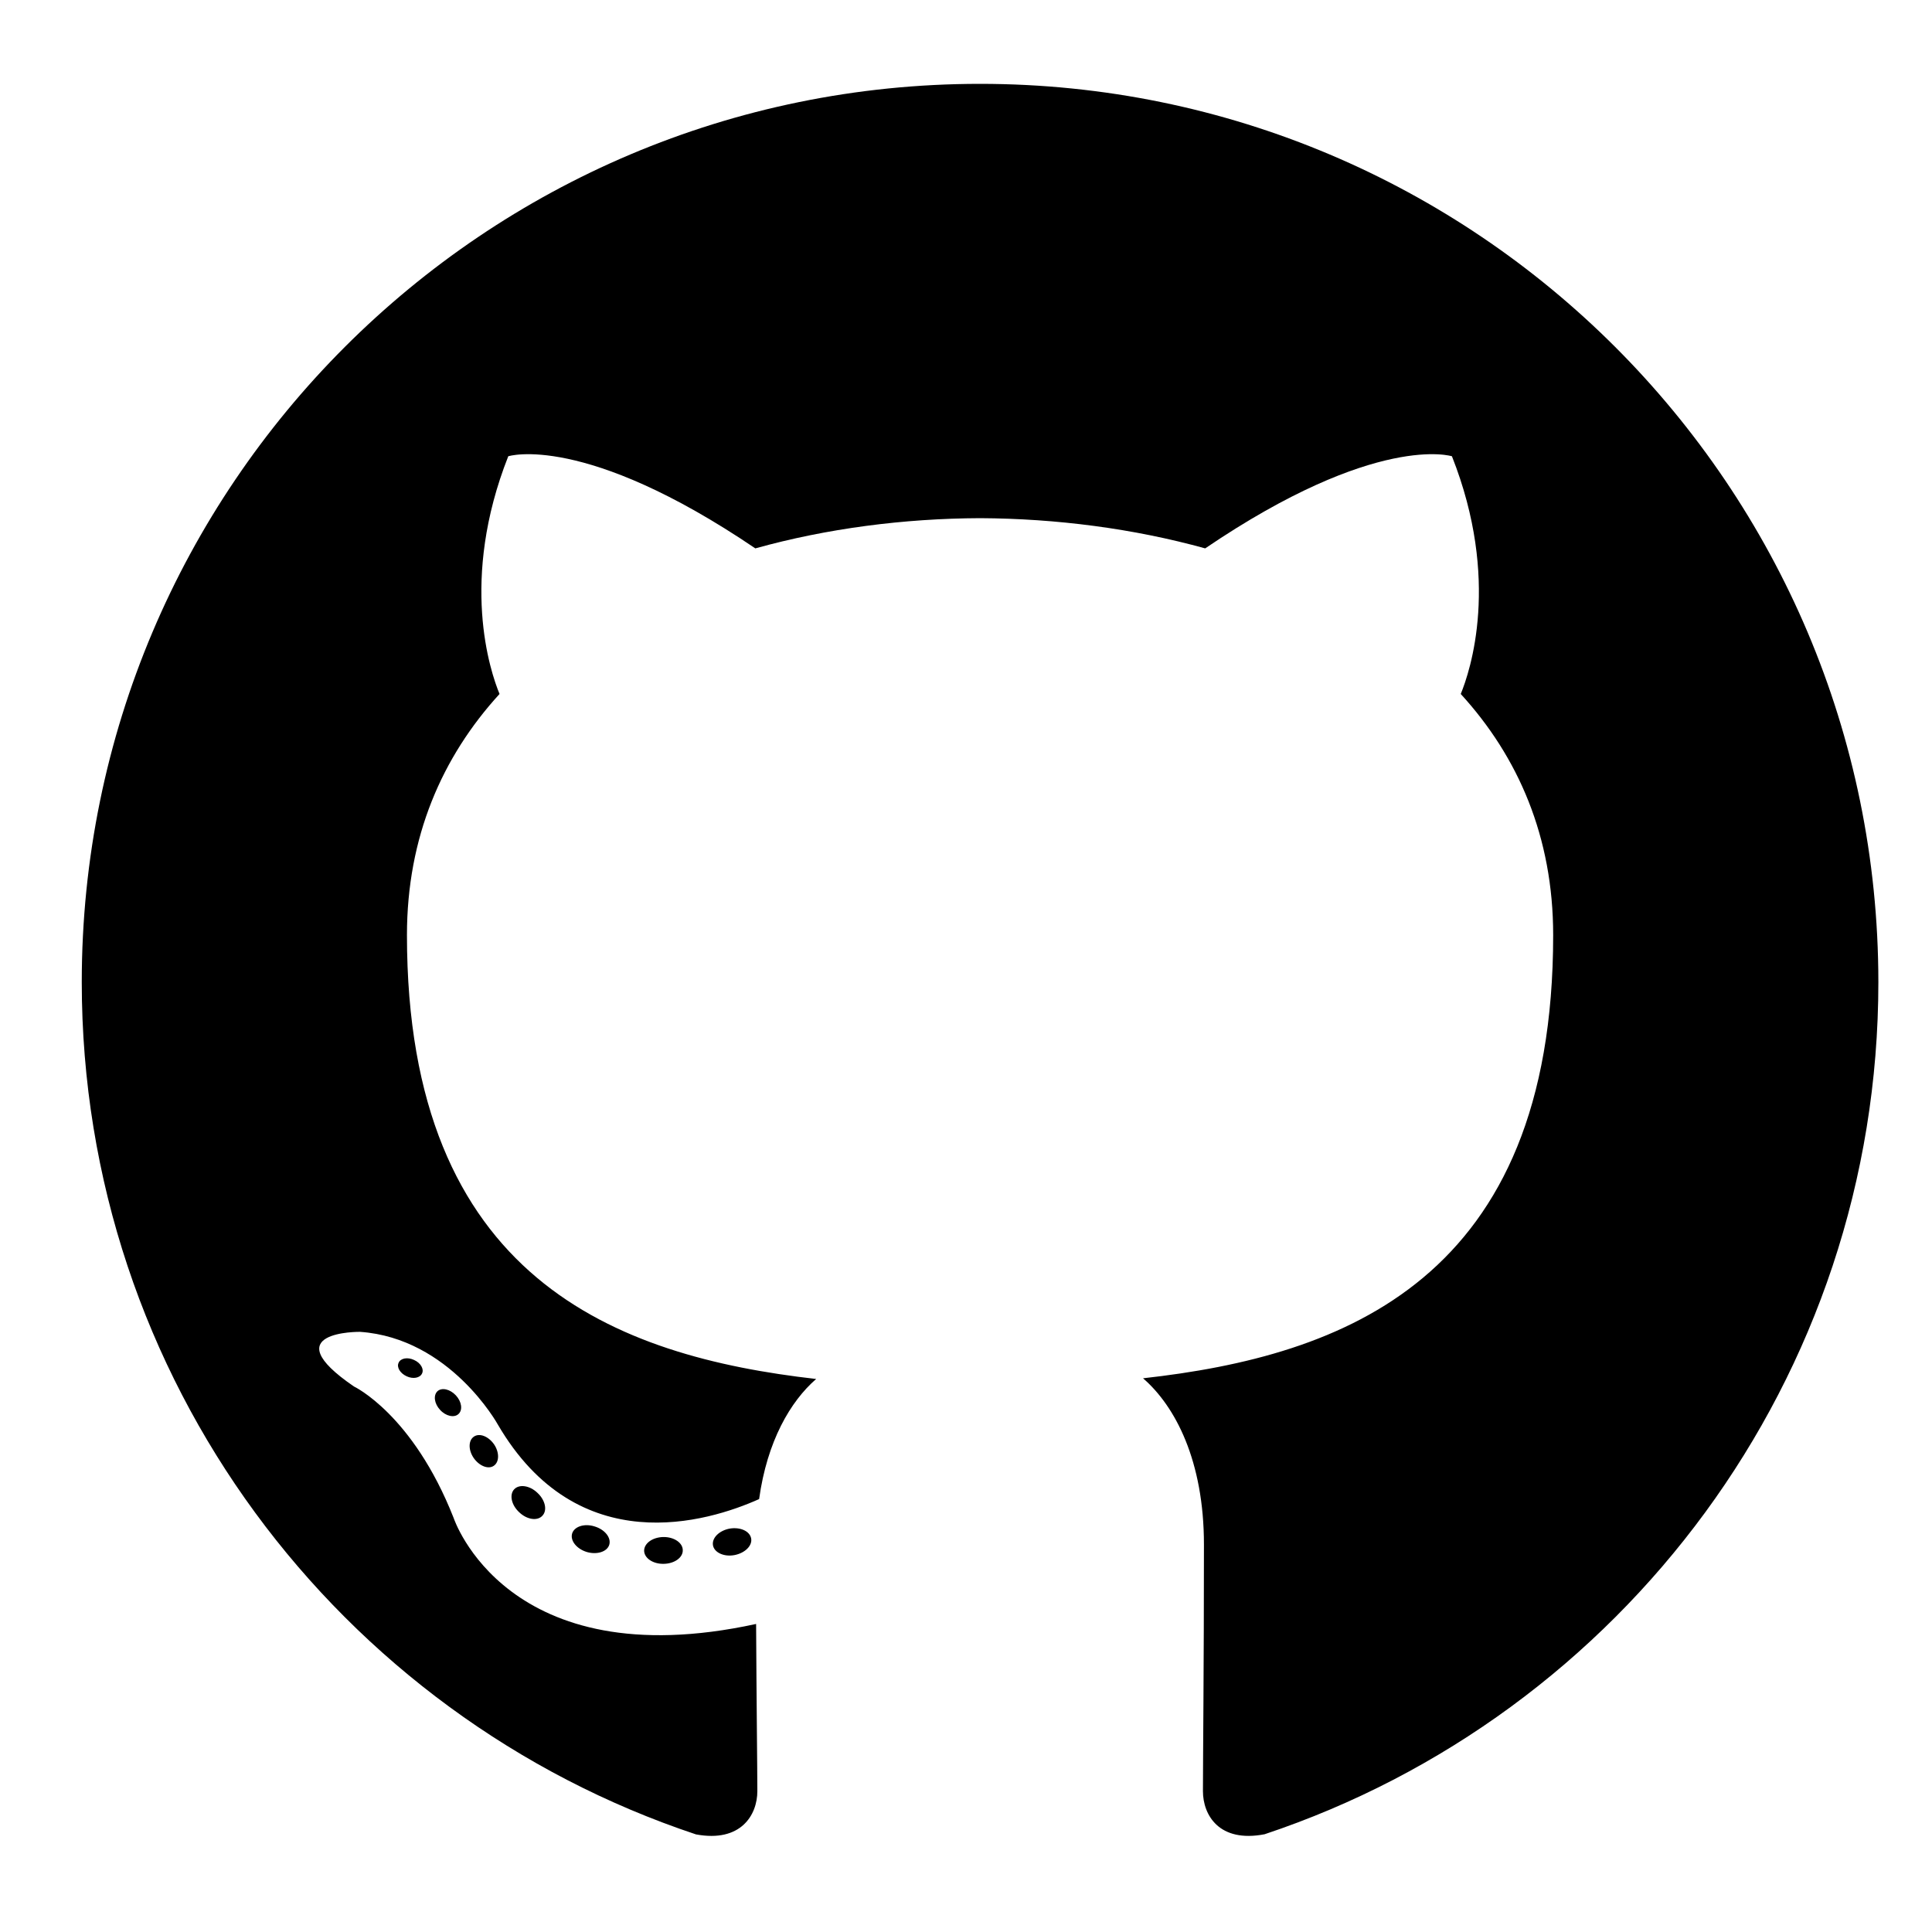
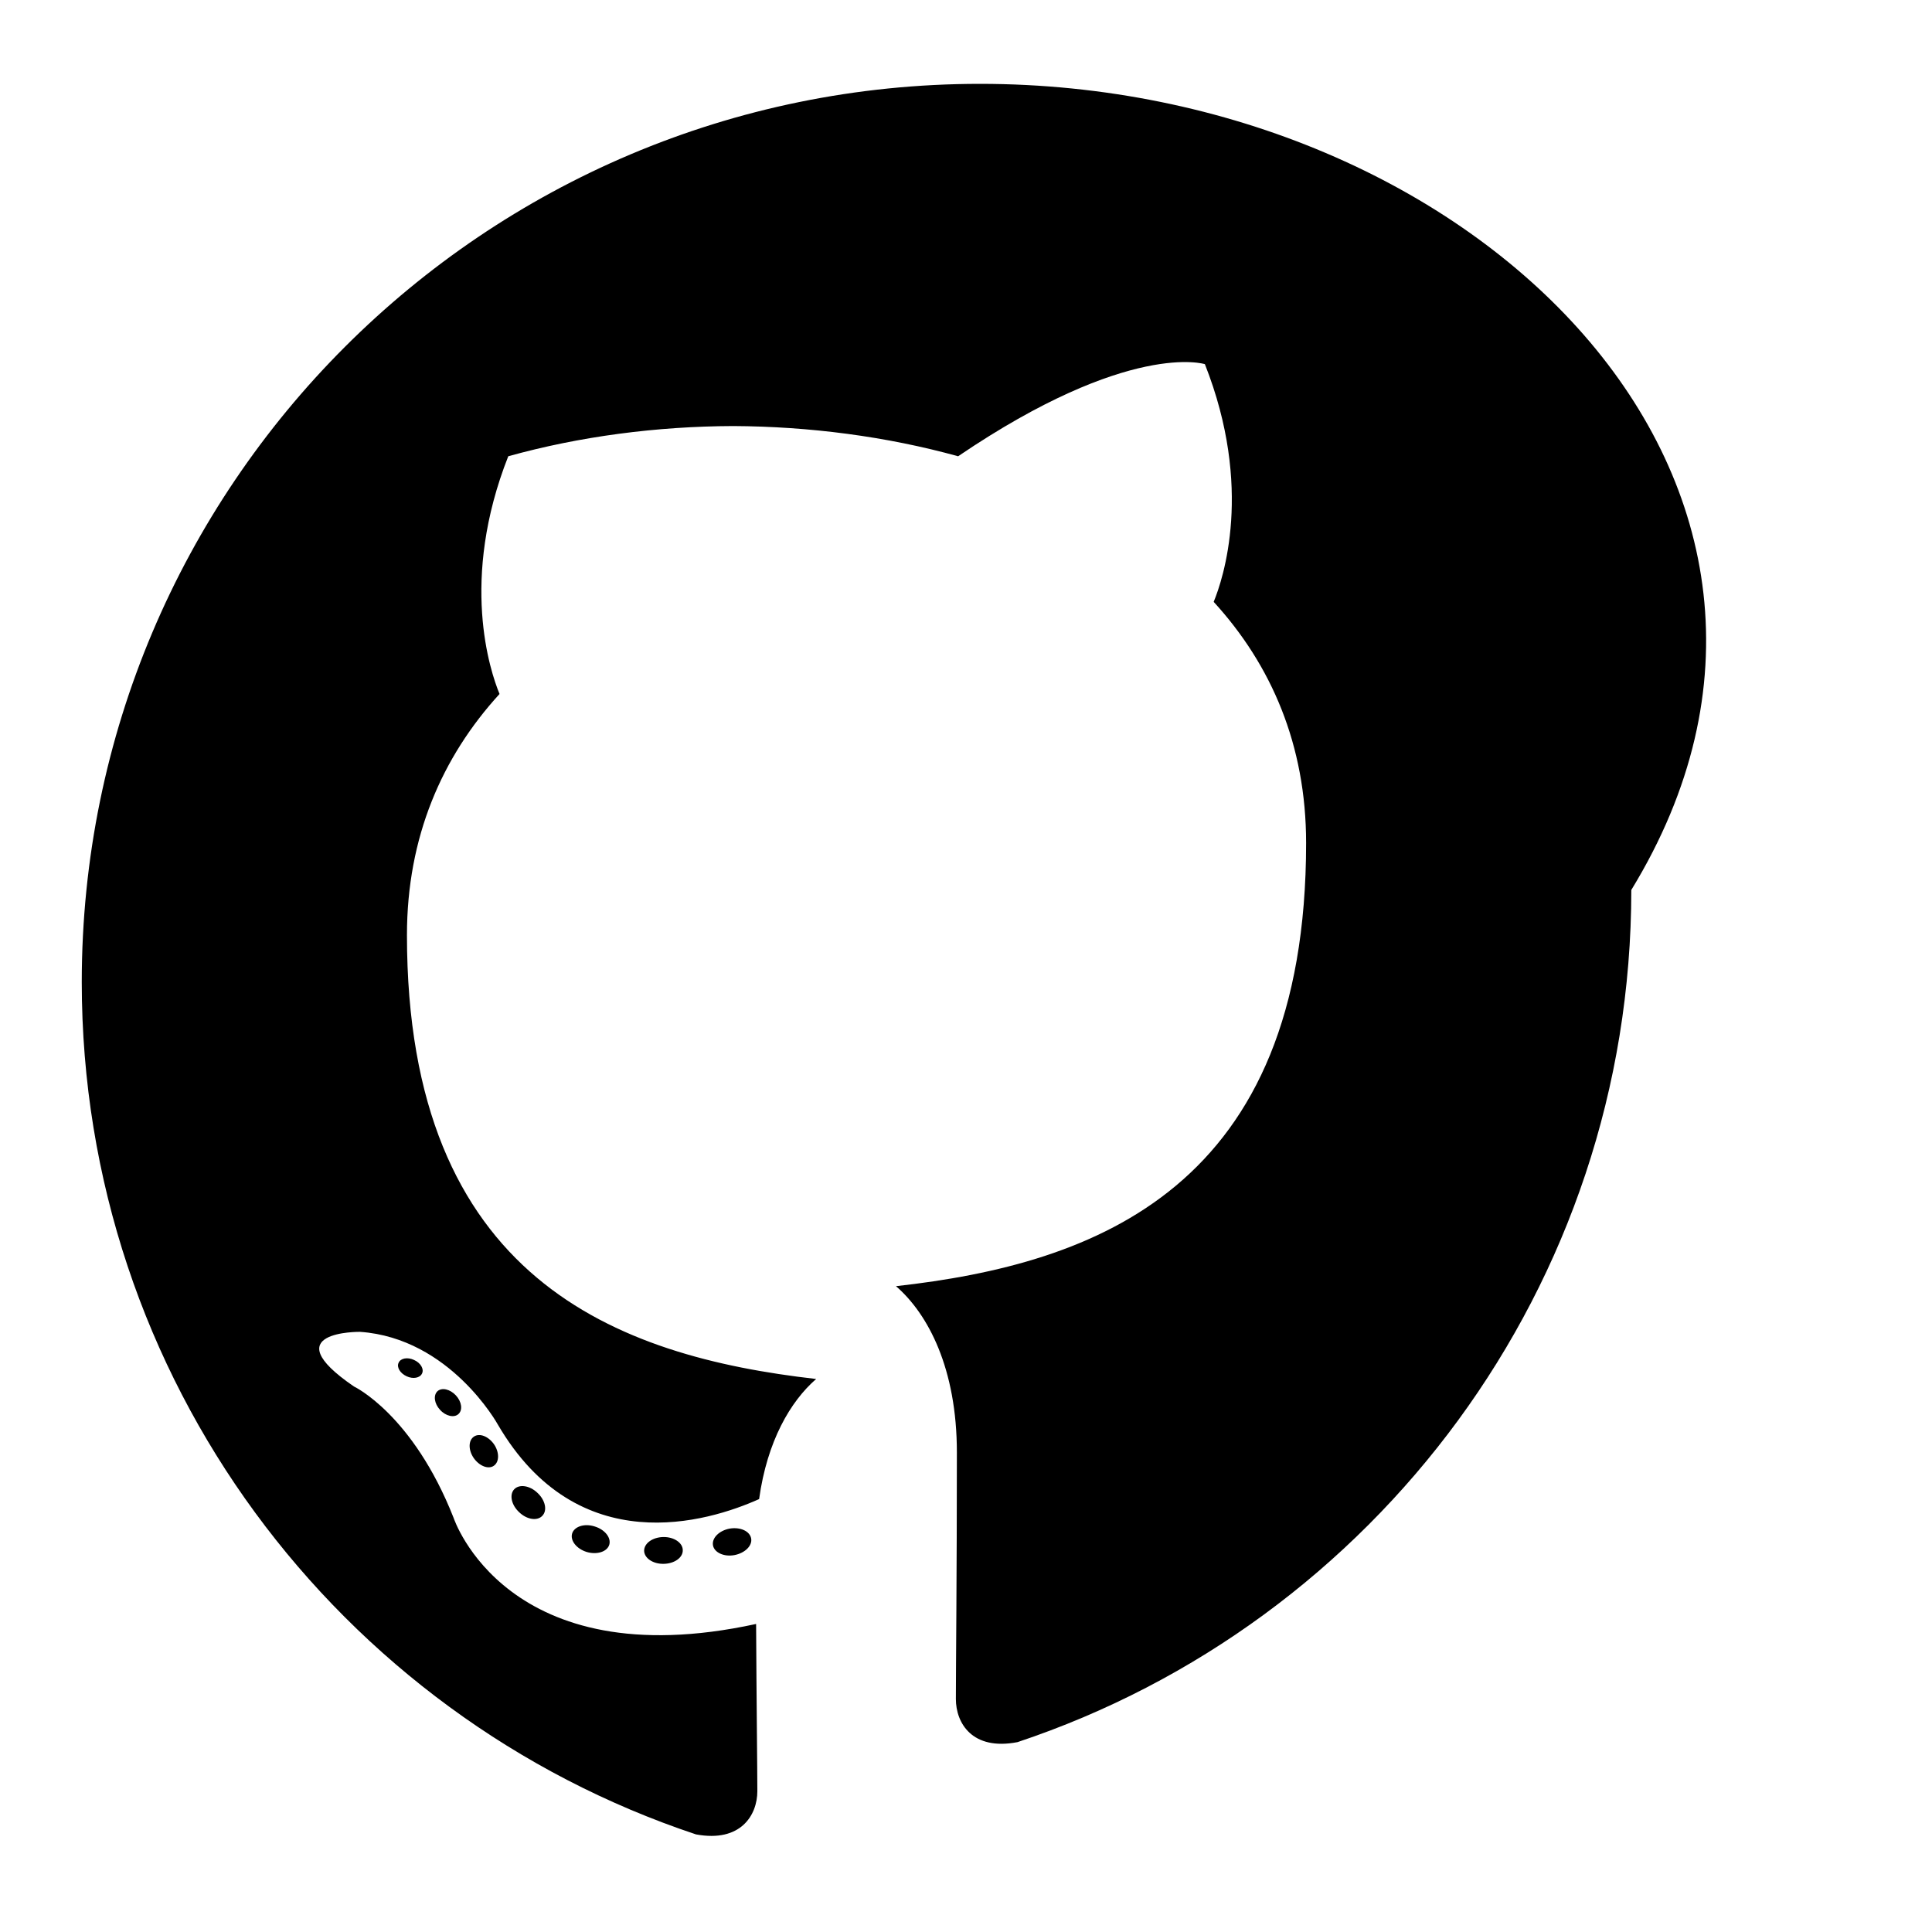
<svg xmlns="http://www.w3.org/2000/svg" id="Слой_1" x="0px" y="0px" viewBox="0 0 2500 2500" style="enable-background:new 0 0 2500 2500;" xml:space="preserve">
-   <path d="M1268.1,108.5c-641.8,0-1162.3,520.3-1162.3,1162.3c0,513.5,333,949.2,794.8,1102.9c58.1,10.8,79.4-25.2,79.4-55.9 c0-27.7-1.1-119.3-1.6-216.4C655.2,2171.7,587,1964.2,587,1964.2c-52.9-134.3-129-170.1-129-170.1c-105.5-72.1,7.9-70.7,7.9-70.7 c116.7,8.2,178.2,119.8,178.2,119.8c103.7,177.7,271.9,126.3,338.2,96.6c10.4-75.1,40.5-126.4,73.8-155.4 c-258.2-29.4-529.5-129.1-529.5-574.4c0-126.9,45.4-230.6,119.8-312c-12.1-29.3-51.9-147.5,11.3-307.6c0,0,97.6-31.2,319.7,119.2 c92.7-25.8,192.1-38.7,290.9-39.1c98.8,0.5,198.3,13.4,291.2,39.1c221.8-150.4,319.3-119.2,319.3-119.2 c63.3,160.1,23.5,278.3,11.4,307.6c74.5,81.4,119.6,185.1,119.6,312c0,446.4-271.9,544.7-530.7,573.5 c41.7,36.1,78.8,106.8,78.8,215.2c0,155.5-1.3,280.7-1.3,319c0,30.9,20.9,67.2,79.8,55.8c461.6-153.9,794.2-589.4,794.2-1102.7 C2430.4,628.8,1910,108.5,1268.1,108.5z M546.1,1777.3c-2.6,5.8-11.7,7.5-19.9,3.6c-8.4-3.8-13.2-11.7-10.4-17.5 c2.5-5.9,11.6-7.6,20-3.6C544.2,1763.5,549,1771.5,546.1,1777.3L546.1,1777.3z M531.8,1766.7 M593.2,1829.8 c-5.5,5.1-16.4,2.7-23.7-5.4c-7.6-8.1-9-18.9-3.4-24.2c5.7-5.1,16.2-2.7,23.8,5.4C597.5,1813.8,599,1824.6,593.2,1829.8 L593.2,1829.8z M582.1,1817.9 M639,1896.7c-7.1,5-18.8,0.3-26-10c-7.1-10.3-7.1-22.7,0.2-27.7c7.2-5,18.7-0.5,26,9.8 C646.3,1879.2,646.3,1891.7,639,1896.7L639,1896.7z M639,1896.7 M701.8,1961.4c-6.4,7-19.9,5.1-29.9-4.5c-10.2-9.4-13-22.7-6.6-29.7 c6.5-7,20.1-5.1,30.1,4.5C705.5,1941,708.6,1954.4,701.8,1961.4L701.8,1961.4z M701.8,1961.4 M788.4,1998.9 c-2.8,9.1-15.9,13.2-29,9.4c-13.2-4-21.7-14.6-19.1-23.8c2.7-9.2,15.9-13.5,29.1-9.3C782.5,1979.1,791.1,1989.7,788.4,1998.9 L788.4,1998.9z M788.4,1998.9 M883.5,2005.9c0.3,9.6-10.8,17.5-24.7,17.7c-13.9,0.3-25.1-7.4-25.3-16.9c0-9.7,10.9-17.5,24.8-17.8 C872.2,1988.7,883.5,1996.4,883.5,2005.9L883.5,2005.9z M883.5,2005.9 M972,1990.8c1.7,9.3-8,18.9-21.7,21.5 c-13.5,2.5-26-3.3-27.7-12.6c-1.7-9.6,8.1-19.2,21.6-21.7C958,1975.7,970.3,1981.3,972,1990.8L972,1990.8z M972,1990.8" />
+   <path d="M1268.1,108.5c-641.8,0-1162.3,520.3-1162.3,1162.3c0,513.5,333,949.2,794.8,1102.9c58.1,10.8,79.4-25.2,79.4-55.9 c0-27.7-1.1-119.3-1.6-216.4C655.2,2171.7,587,1964.2,587,1964.2c-52.9-134.3-129-170.1-129-170.1c-105.5-72.1,7.9-70.7,7.9-70.7 c116.7,8.2,178.2,119.8,178.2,119.8c103.7,177.7,271.9,126.3,338.2,96.6c10.4-75.1,40.5-126.4,73.8-155.4 c-258.2-29.4-529.5-129.1-529.5-574.4c0-126.9,45.4-230.6,119.8-312c-12.1-29.3-51.9-147.5,11.3-307.6c92.7-25.8,192.1-38.7,290.9-39.1c98.8,0.5,198.3,13.4,291.2,39.1c221.8-150.4,319.3-119.2,319.3-119.2 c63.3,160.1,23.5,278.3,11.4,307.6c74.5,81.4,119.6,185.1,119.6,312c0,446.4-271.9,544.7-530.7,573.5 c41.7,36.1,78.8,106.8,78.8,215.2c0,155.5-1.3,280.7-1.3,319c0,30.9,20.9,67.2,79.8,55.8c461.6-153.9,794.2-589.4,794.2-1102.7 C2430.4,628.8,1910,108.5,1268.1,108.5z M546.1,1777.3c-2.6,5.8-11.7,7.5-19.9,3.6c-8.4-3.8-13.2-11.7-10.4-17.5 c2.5-5.9,11.6-7.6,20-3.6C544.2,1763.5,549,1771.5,546.1,1777.3L546.1,1777.3z M531.8,1766.7 M593.2,1829.8 c-5.5,5.1-16.4,2.7-23.7-5.4c-7.6-8.1-9-18.9-3.4-24.2c5.7-5.1,16.2-2.7,23.8,5.4C597.5,1813.8,599,1824.6,593.2,1829.8 L593.2,1829.8z M582.1,1817.9 M639,1896.7c-7.1,5-18.8,0.3-26-10c-7.1-10.3-7.1-22.7,0.2-27.7c7.2-5,18.7-0.5,26,9.8 C646.3,1879.2,646.3,1891.7,639,1896.7L639,1896.7z M639,1896.7 M701.8,1961.4c-6.4,7-19.9,5.1-29.9-4.5c-10.2-9.4-13-22.7-6.6-29.7 c6.5-7,20.1-5.1,30.1,4.5C705.5,1941,708.6,1954.4,701.8,1961.4L701.8,1961.4z M701.8,1961.4 M788.4,1998.9 c-2.8,9.1-15.9,13.2-29,9.4c-13.2-4-21.7-14.6-19.1-23.8c2.7-9.2,15.9-13.5,29.1-9.3C782.5,1979.1,791.1,1989.7,788.4,1998.9 L788.4,1998.9z M788.4,1998.9 M883.5,2005.9c0.3,9.6-10.8,17.5-24.7,17.7c-13.9,0.3-25.1-7.4-25.3-16.9c0-9.7,10.9-17.5,24.8-17.8 C872.2,1988.7,883.5,1996.4,883.5,2005.9L883.5,2005.9z M883.5,2005.9 M972,1990.8c1.7,9.3-8,18.9-21.7,21.5 c-13.5,2.5-26-3.3-27.7-12.6c-1.7-9.6,8.1-19.2,21.6-21.7C958,1975.7,970.3,1981.3,972,1990.8L972,1990.8z M972,1990.8" />
</svg>